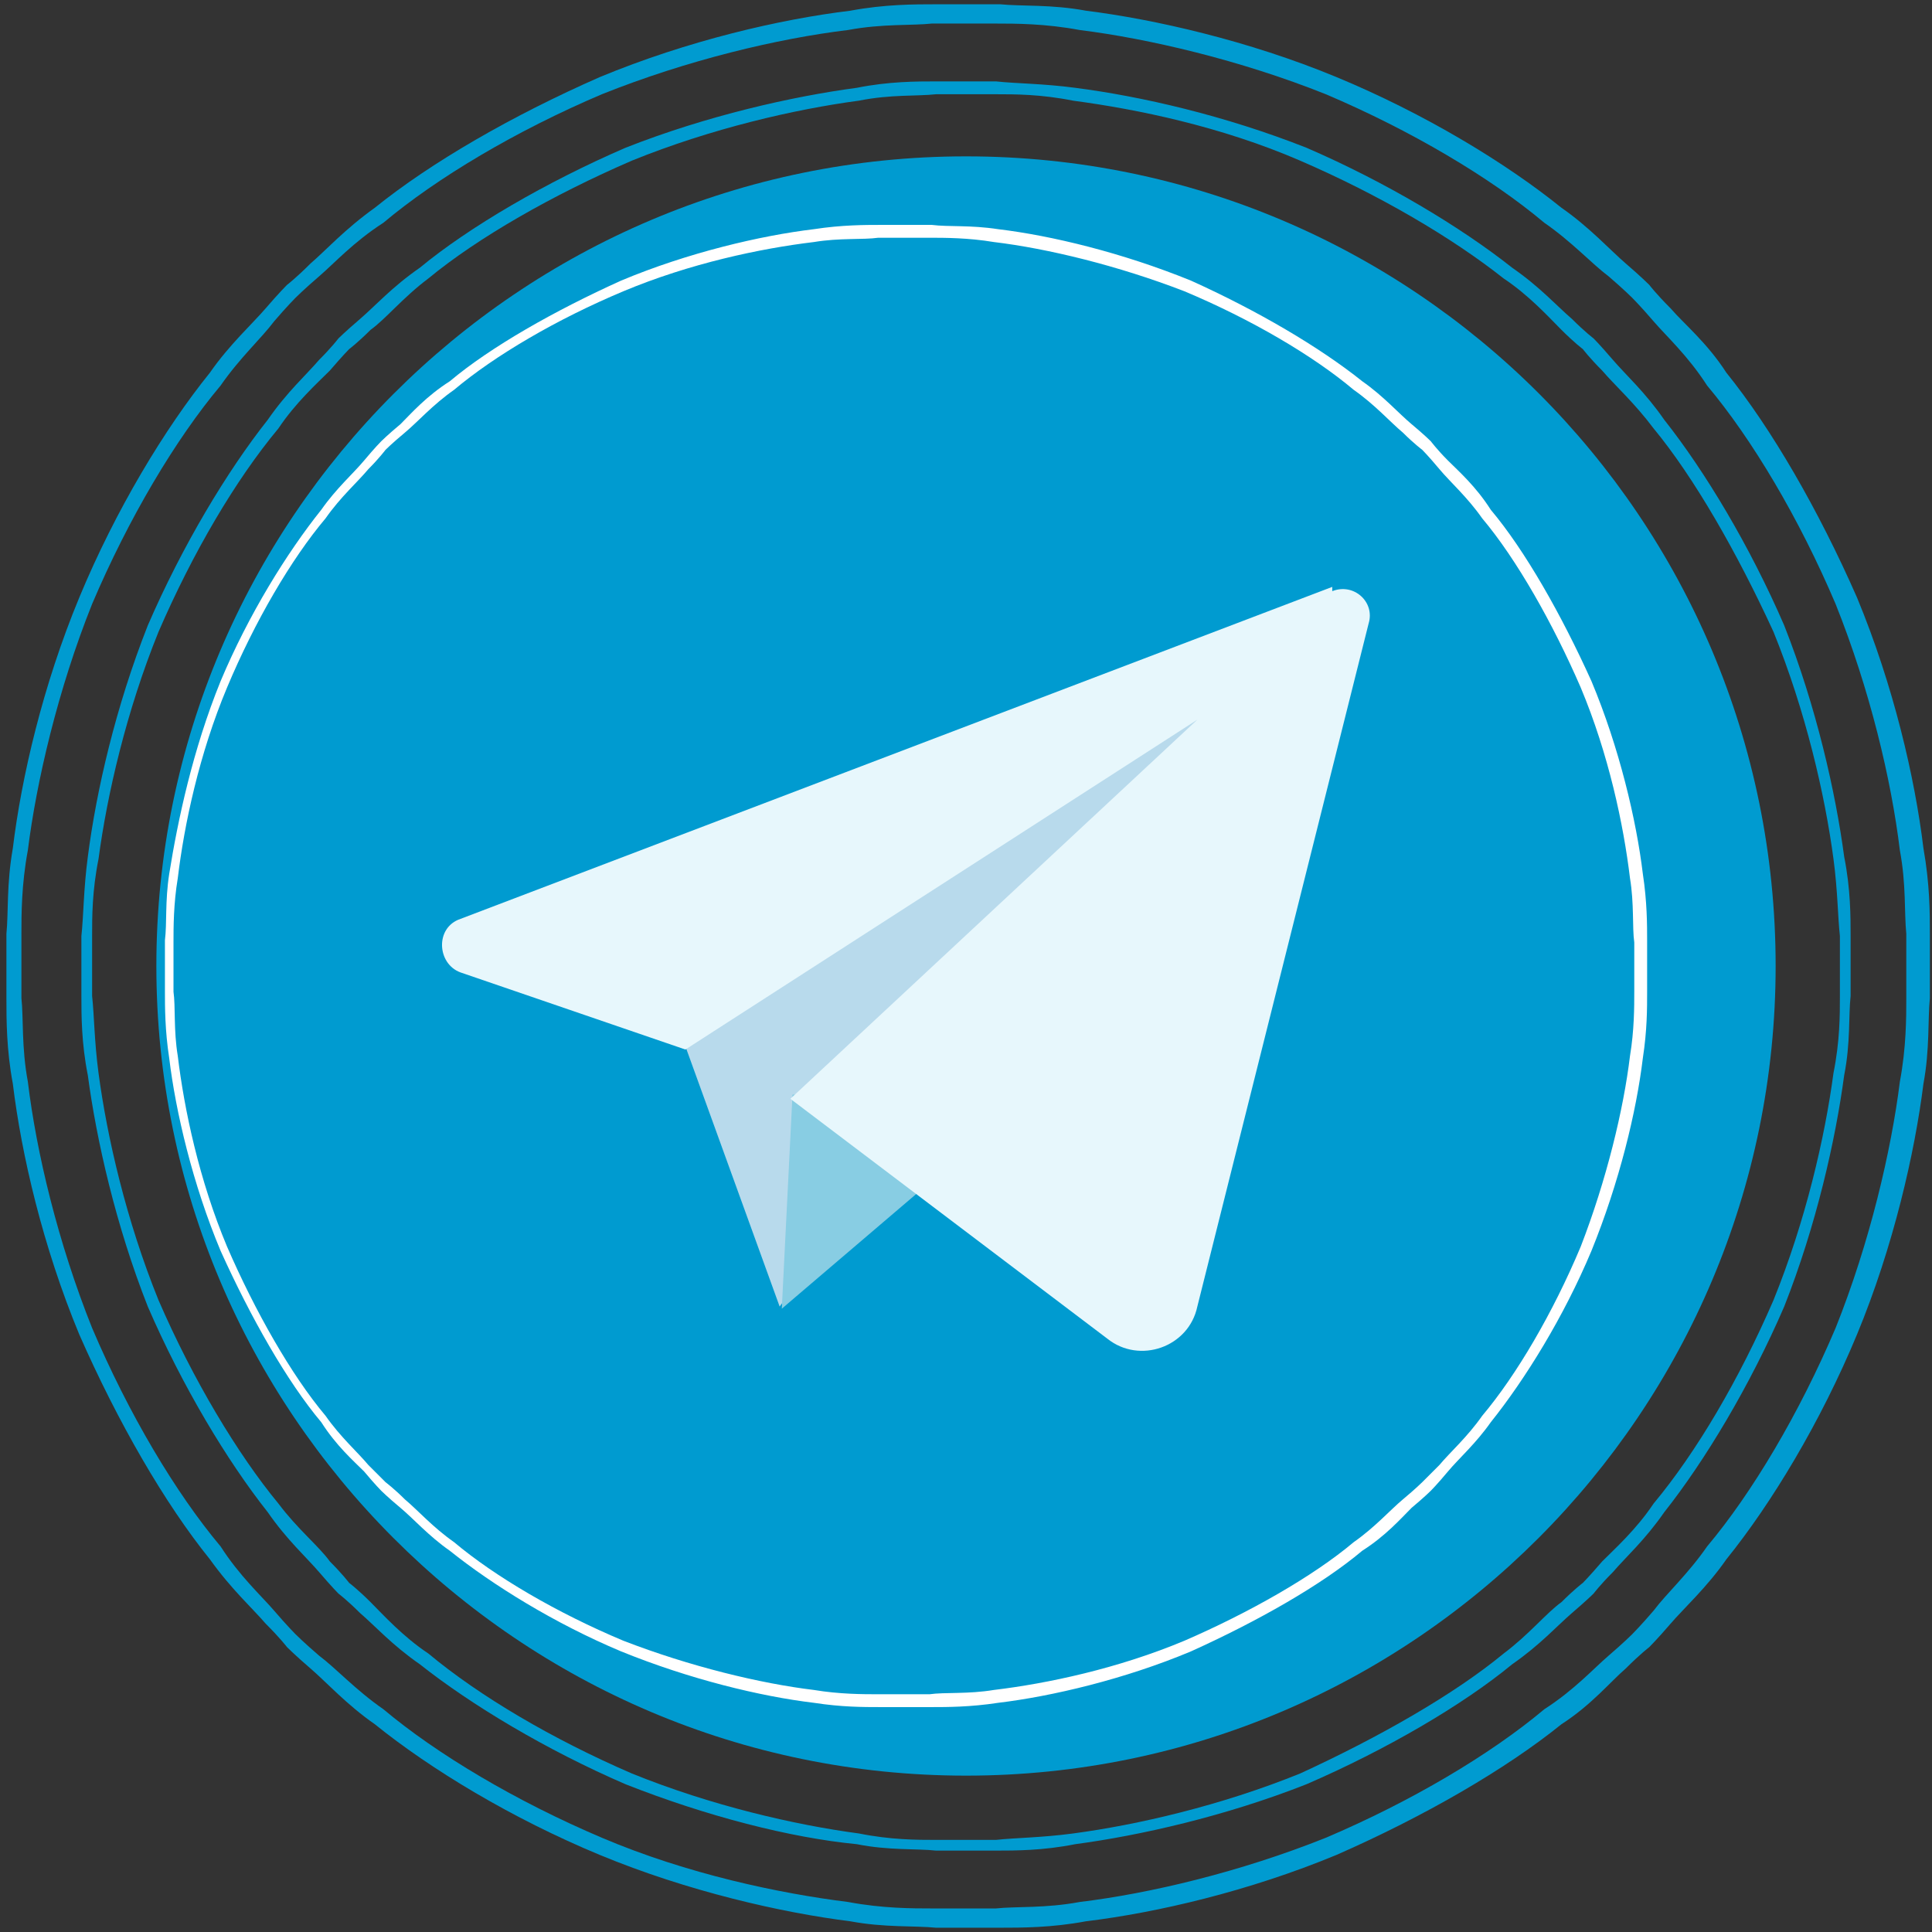
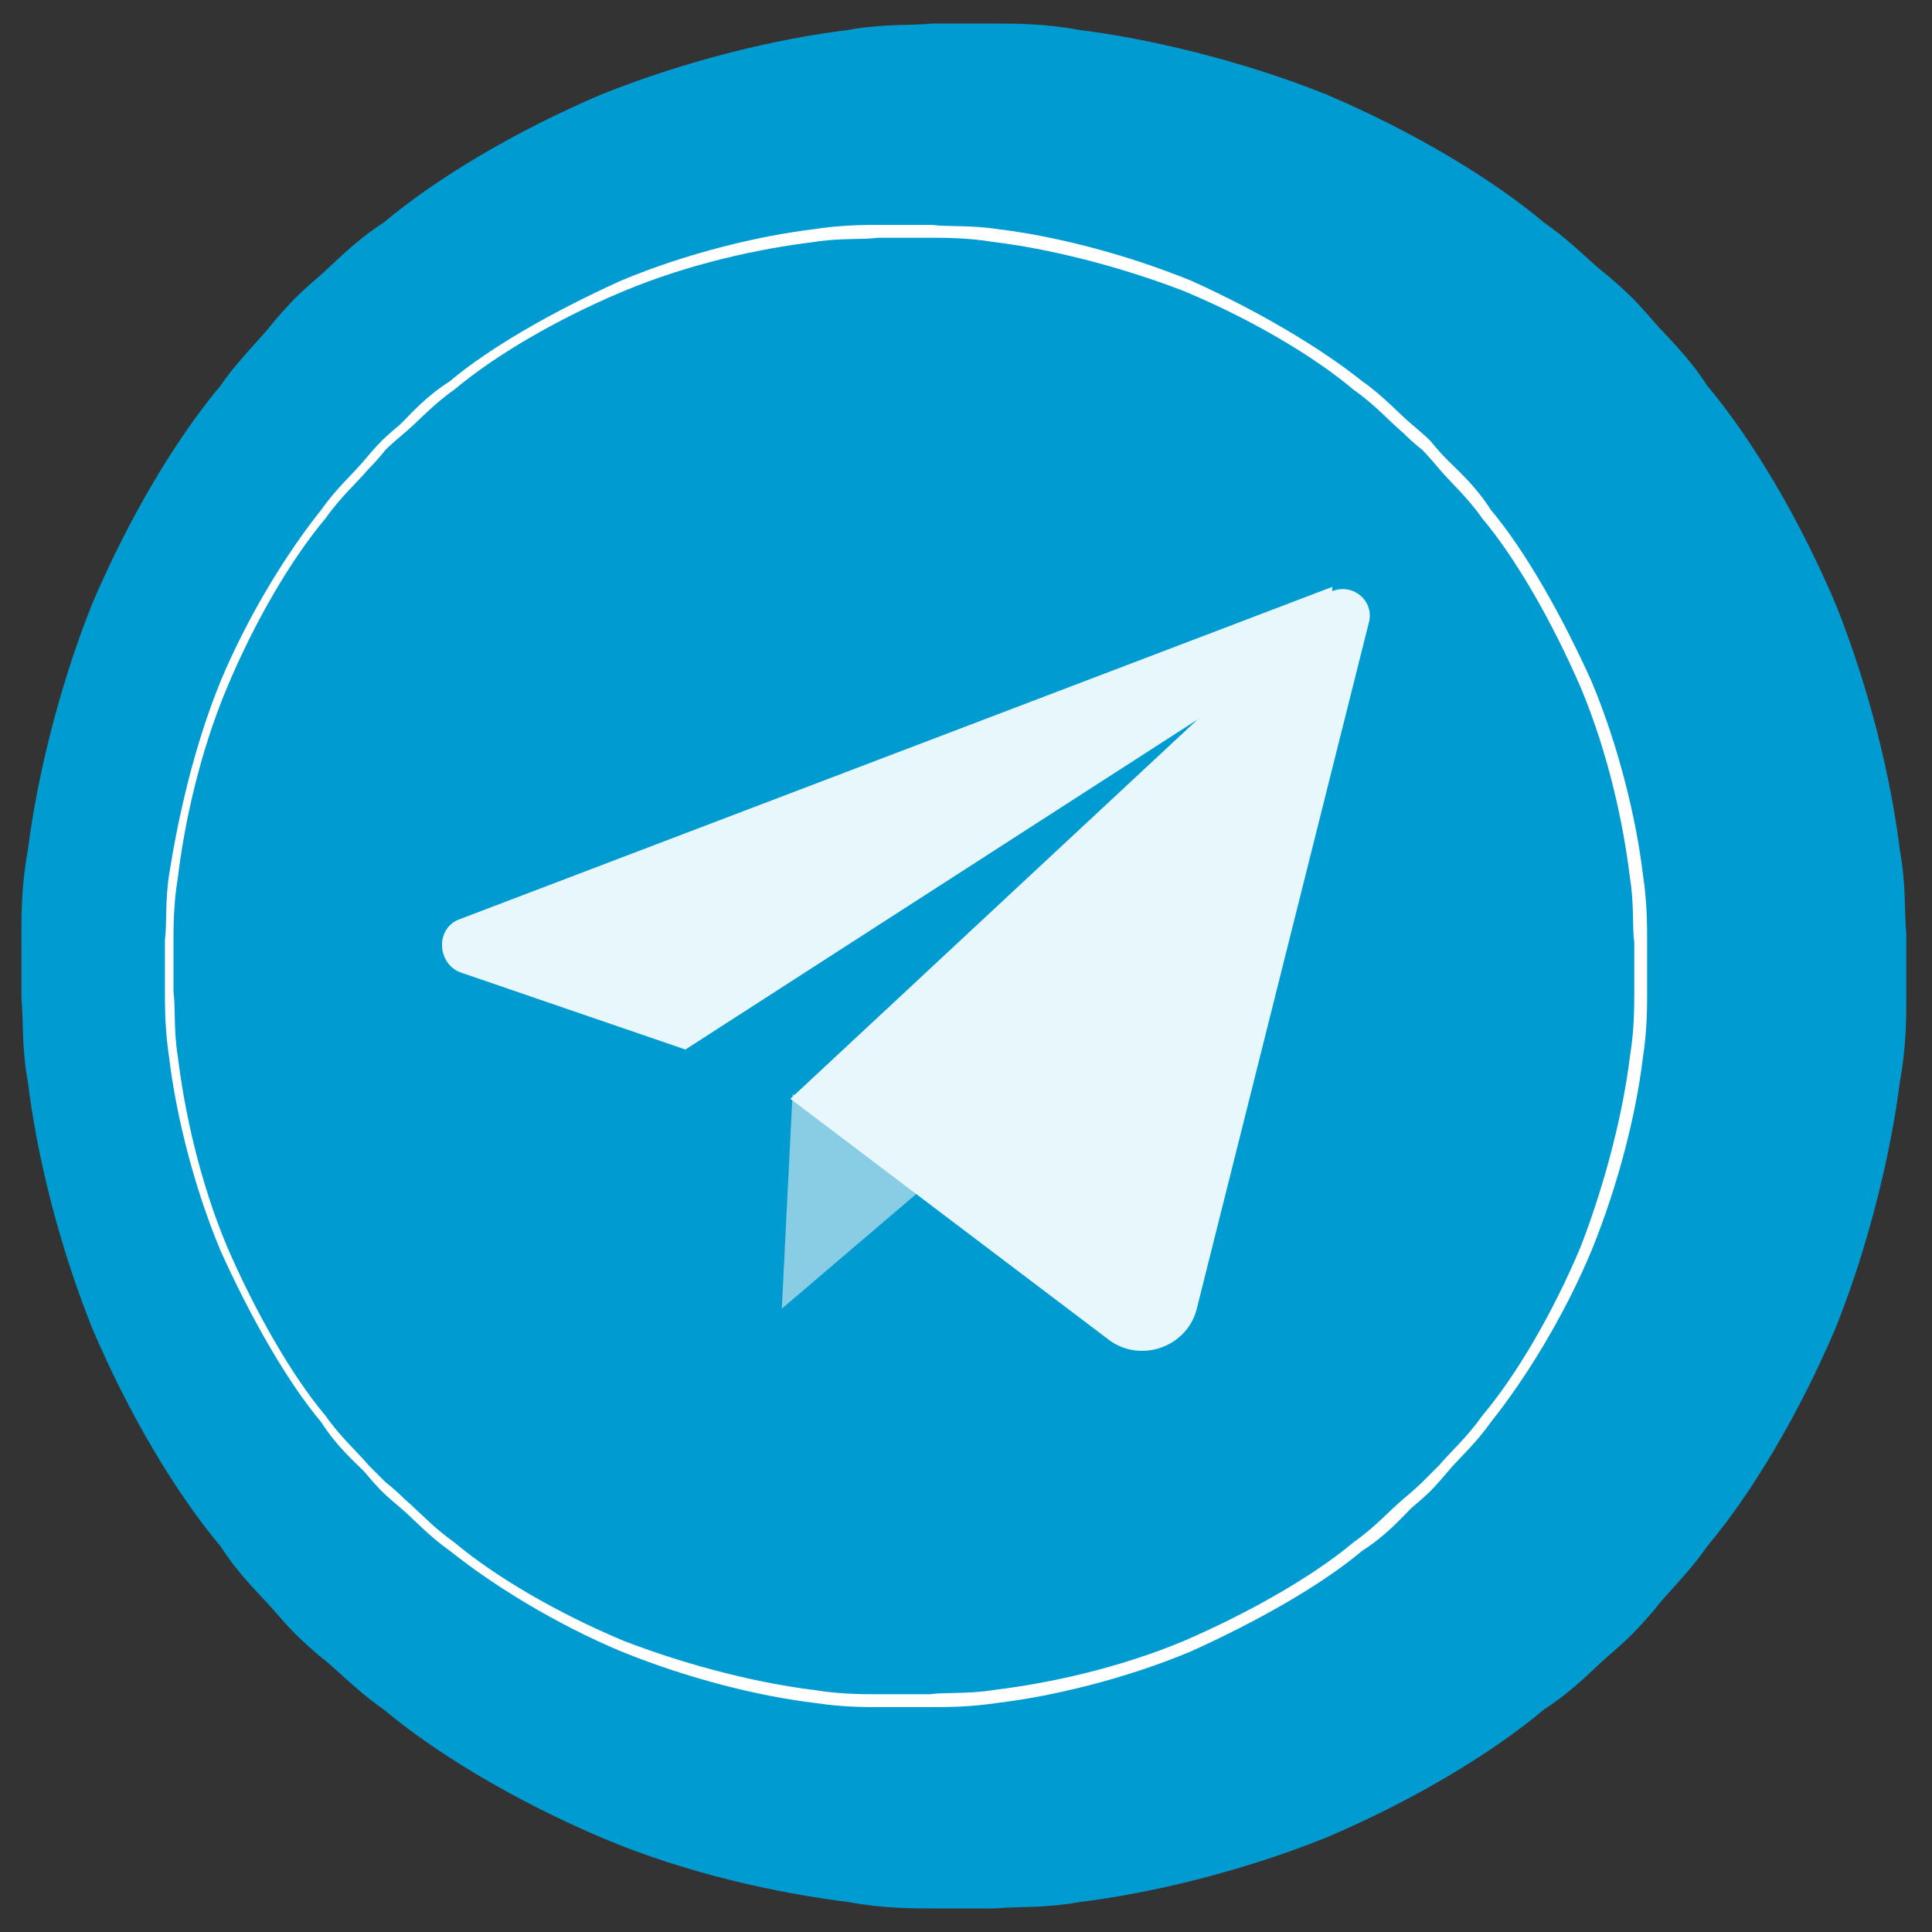
<svg xmlns="http://www.w3.org/2000/svg" id="_Слой_2" data-name="Слой 2" viewBox="0 0 9.02 9.02">
  <rect x="0" y="0" width="9.02" height="9.02" fill="#333333" stroke="none" />
  <defs>
    <style> .cls-1 { fill: #fff; } .cls-2 { fill: #009bd0; } .cls-3 { fill: #88cde3; } .cls-4 { fill: #b8daec; } .cls-5 { fill: #e7f7fc; } </style>
  </defs>
  <g id="Layer_1" data-name="Layer 1">
-     <path class="cls-2" d="m9.01,4.36c0-.1,0-.23-.03-.4-.04-.33-.14-.76-.31-1.17-.18-.41-.4-.79-.61-1.05-.09-.14-.2-.23-.26-.3-.07-.07-.1-.11-.1-.11,0,0-.04-.04-.11-.1-.07-.06-.17-.17-.3-.26-.26-.21-.64-.44-1.05-.61-.41-.17-.85-.27-1.17-.31-.16-.03-.3-.02-.4-.03-.1,0-.15,0-.15,0,0,0-.06,0-.15,0-.1,0-.24,0-.4.03-.33.04-.76.14-1.17.31-.41.18-.79.4-1.05.61-.14.1-.23.2-.3.26-.07.07-.11.1-.11.1,0,0-.04.04-.1.11-.06.07-.17.17-.26.3-.21.26-.44.64-.61,1.05-.17.41-.27.84-.31,1.17-.03.17-.02.3-.03.4,0,.1,0,.15,0,.15,0,0,0,.05,0,.15,0,.1,0,.24.03.4.04.33.14.76.31,1.17.18.41.4.79.61,1.05.1.14.2.23.26.3.07.07.1.11.1.11,0,0,.04.04.11.1.07.06.17.17.3.26.26.21.64.44,1.05.61.41.17.85.27,1.17.31.16.03.3.02.4.03.1,0,.15,0,.15,0,0,0,.06,0,.15,0,.1,0,.24,0,.4-.03.33-.04.76-.14,1.17-.31.41-.18.79-.4,1.05-.61.14-.09.23-.2.3-.26.07-.07.11-.1.11-.1,0,0,.04-.04.1-.11.06-.07.17-.17.26-.3.21-.26.44-.64.61-1.05.17-.41.27-.85.31-1.17.03-.16.02-.3.03-.4,0-.1,0-.15,0-.15,0,0,0-.06,0-.15Zm-.11.3c0,.09,0,.23-.03.39-.04.32-.14.75-.3,1.15-.17.4-.39.77-.6,1.02-.09.13-.19.22-.25.3-.06.07-.1.11-.1.11,0,0-.04.04-.11.1-.07.06-.16.16-.3.25-.25.21-.62.43-1.02.6-.4.16-.82.26-1.15.3-.16.03-.3.02-.39.03-.09,0-.15,0-.15,0,0,0-.05,0-.15,0-.09,0-.23,0-.39-.03-.32-.04-.75-.13-1.15-.3-.4-.17-.77-.39-1.02-.6-.13-.09-.22-.19-.3-.25-.07-.06-.11-.1-.11-.1,0,0-.04-.04-.1-.11-.06-.07-.16-.16-.25-.3-.21-.25-.43-.62-.6-1.02-.16-.4-.26-.82-.3-1.15-.03-.16-.02-.3-.03-.39,0-.09,0-.15,0-.15,0,0,0-.05,0-.15,0-.09,0-.23.03-.39.04-.32.14-.75.3-1.15.17-.4.39-.77.6-1.02.09-.13.19-.22.25-.3.06-.07.1-.11.1-.11,0,0,.04-.04.11-.1.07-.06.16-.16.3-.25.25-.21.62-.43,1.02-.6.4-.16.82-.26,1.15-.3.16-.03.3-.02.39-.03.09,0,.15,0,.15,0,0,0,.05,0,.15,0,.09,0,.23,0,.39.03.32.04.75.14,1.15.3.4.17.77.39,1.02.6.13.09.22.19.3.25.07.06.11.1.11.1,0,0,.04.04.1.11.06.07.16.16.25.3.21.25.43.62.6,1.02.16.4.26.82.3,1.15.03.16.02.29.03.39,0,.09,0,.15,0,.15,0,0,0,.05,0,.15Z" />
+     <path class="cls-2" d="m9.01,4.36Zm-.11.3c0,.09,0,.23-.03.39-.04.32-.14.75-.3,1.15-.17.4-.39.77-.6,1.02-.09.13-.19.22-.25.3-.06.07-.1.11-.1.11,0,0-.04.04-.11.1-.07.06-.16.16-.3.25-.25.21-.62.43-1.02.6-.4.16-.82.26-1.15.3-.16.03-.3.02-.39.03-.09,0-.15,0-.15,0,0,0-.05,0-.15,0-.09,0-.23,0-.39-.03-.32-.04-.75-.13-1.15-.3-.4-.17-.77-.39-1.02-.6-.13-.09-.22-.19-.3-.25-.07-.06-.11-.1-.11-.1,0,0-.04-.04-.1-.11-.06-.07-.16-.16-.25-.3-.21-.25-.43-.62-.6-1.02-.16-.4-.26-.82-.3-1.15-.03-.16-.02-.3-.03-.39,0-.09,0-.15,0-.15,0,0,0-.05,0-.15,0-.09,0-.23.03-.39.04-.32.14-.75.3-1.15.17-.4.39-.77.6-1.02.09-.13.19-.22.25-.3.06-.07.1-.11.1-.11,0,0,.04-.04.11-.1.07-.06.16-.16.3-.25.25-.21.62-.43,1.02-.6.4-.16.82-.26,1.15-.3.16-.03.3-.02.39-.03.09,0,.15,0,.15,0,0,0,.05,0,.15,0,.09,0,.23,0,.39.03.32.04.75.14,1.15.3.4.17.77.39,1.02.6.13.09.22.19.3.25.07.06.11.1.11.1,0,0,.04.04.1.11.06.07.16.16.25.3.21.25.43.62.6,1.02.16.4.26.82.3,1.15.03.16.02.29.03.39,0,.09,0,.15,0,.15,0,0,0,.05,0,.15Z" />
    <path class="cls-2" d="m7.44,1.58s-.04-.03-.1-.09c-.07-.06-.15-.15-.28-.24-.24-.19-.59-.4-.96-.56-.38-.15-.77-.24-1.08-.28-.15-.02-.28-.02-.37-.03-.09,0-.14,0-.14,0,0,0-.05,0-.14,0-.09,0-.22,0-.37.03-.3.04-.7.13-1.08.28-.37.16-.73.37-.96.56-.13.09-.21.18-.28.24-.07.06-.1.09-.1.09,0,0-.03.04-.09.1-.06.07-.15.15-.24.28-.19.24-.4.59-.56.96-.15.38-.24.77-.28,1.08-.02.15-.02.28-.03.37,0,.09,0,.14,0,.14,0,0,0,.05,0,.14,0,.09,0,.22.03.37.04.3.13.7.28,1.08.16.37.37.72.56.96.09.13.18.21.24.28.06.07.09.1.09.1,0,0,.04.03.1.09.07.06.15.15.28.24.24.19.59.4.96.56.38.15.77.25,1.08.28.15.03.28.02.37.03.09,0,.14,0,.14,0,0,0,.05,0,.14,0,.09,0,.22,0,.37-.03.3-.04.7-.13,1.08-.28.37-.16.73-.37.96-.56.13-.09.21-.18.28-.24.07-.06.1-.09.1-.09,0,0,.03-.04.09-.1.06-.07.15-.15.24-.28.19-.24.4-.59.56-.96.15-.38.24-.78.28-1.08.03-.15.02-.28.03-.37,0-.09,0-.14,0-.14,0,0,0-.05,0-.14,0-.09,0-.22-.03-.37-.04-.3-.13-.7-.28-1.08-.16-.37-.37-.72-.56-.96-.09-.13-.18-.21-.24-.28-.06-.07-.09-.1-.09-.1Zm.84,1.37c.15.37.24.76.28,1.06.02.15.02.27.03.36,0,.09,0,.14,0,.14,0,0,0,.05,0,.14,0,.09,0,.21-.03.36-.04.3-.13.69-.28,1.06-.16.37-.36.71-.56.95-.08.12-.18.21-.24.27-.06.07-.09.1-.09.1,0,0-.04.03-.1.09-.07.05-.15.15-.27.24-.23.19-.58.39-.95.56-.37.15-.76.24-1.06.28-.15.02-.27.02-.36.03-.09,0-.14,0-.14,0,0,0-.05,0-.14,0-.09,0-.21,0-.36-.03-.3-.04-.69-.13-1.06-.28-.37-.16-.71-.36-.95-.56-.12-.08-.21-.18-.27-.24-.06-.06-.1-.09-.1-.09,0,0-.03-.04-.09-.1-.05-.07-.15-.15-.24-.27-.19-.23-.4-.58-.56-.95-.15-.37-.24-.76-.28-1.06-.02-.15-.02-.27-.03-.36,0-.09,0-.14,0-.14,0,0,0-.05,0-.14,0-.09,0-.21.03-.36.04-.3.13-.69.28-1.06.16-.37.36-.71.56-.95.08-.12.18-.21.24-.27.06-.07.09-.1.09-.1,0,0,.04-.03.1-.09.07-.05.15-.15.27-.24.23-.19.58-.39.95-.55.37-.15.76-.24,1.06-.28.15-.03.27-.02.36-.03.09,0,.14,0,.14,0,0,0,.05,0,.14,0,.09,0,.21,0,.36.03.3.04.69.12,1.06.28.37.16.71.36.95.55.12.08.21.18.27.24.06.06.1.09.1.09,0,0,.03.04.09.1.06.07.15.15.24.27.19.23.39.58.56.95Z" />
    <path class="cls-2" d="m8.29,4.51c0,2.08-1.69,3.78-3.78,3.78S.73,6.59.73,4.51,2.42.73,4.51.73s3.78,1.69,3.78,3.78Z" />
    <path class="cls-1" d="m6.68,2.06s-.03-.03-.09-.08c-.06-.05-.13-.13-.23-.2-.2-.16-.49-.33-.8-.47-.32-.13-.65-.21-.9-.24-.13-.02-.23-.01-.31-.02-.07,0-.12,0-.12,0,0,0-.04,0-.12,0-.07,0-.18,0-.31.02-.25.03-.59.11-.9.24-.31.14-.61.31-.8.47-.11.07-.18.15-.23.2-.06.05-.09.08-.09.08,0,0-.03.03-.08.09-.05.06-.13.13-.2.23-.16.2-.34.49-.47.8-.13.32-.2.65-.24.9-.02.13-.01.23-.02.31,0,.07,0,.12,0,.12,0,0,0,.04,0,.12,0,.07,0,.18.02.31.03.25.11.59.24.9.14.31.31.61.47.8.07.11.15.18.2.23.05.06.08.09.08.09,0,0,.03.03.09.08.06.05.13.13.23.2.2.16.49.34.8.47.32.13.65.21.9.24.13.02.23.02.31.02.07,0,.12,0,.12,0,0,0,.04,0,.12,0,.07,0,.18,0,.31-.02.25-.03.59-.11.9-.24.31-.14.61-.31.8-.47.11-.07.18-.15.23-.2.06-.05.09-.08.09-.08,0,0,.03-.03.08-.09.05-.06.13-.13.2-.23.16-.2.34-.49.47-.8.13-.32.21-.65.24-.9.02-.13.02-.23.02-.31,0-.07,0-.12,0-.12,0,0,0-.04,0-.12,0-.07,0-.18-.02-.31-.03-.25-.11-.59-.24-.9-.14-.31-.31-.61-.47-.8-.07-.11-.15-.18-.2-.23-.05-.05-.08-.09-.08-.09Zm.7,1.15c.13.31.2.64.23.89.02.12.01.23.02.3,0,.07,0,.12,0,.12,0,0,0,.04,0,.11,0,.07,0,.18-.02.3-.03.25-.11.58-.23.89-.13.31-.3.6-.46.79-.07.1-.15.17-.2.23-.05.05-.08.08-.08.08,0,0-.03.03-.09.08-.06.05-.13.13-.23.2-.19.16-.49.33-.79.46-.31.13-.64.2-.89.23-.12.02-.23.01-.3.02-.07,0-.12,0-.12,0,0,0-.04,0-.12,0-.07,0-.18,0-.3-.02-.25-.03-.58-.11-.89-.23-.31-.13-.6-.3-.79-.46-.1-.07-.17-.15-.23-.2-.05-.05-.09-.08-.09-.08,0,0-.03-.03-.08-.08-.05-.06-.13-.13-.2-.23-.16-.19-.33-.49-.46-.79-.13-.31-.2-.64-.23-.89-.02-.12-.01-.23-.02-.3,0-.07,0-.11,0-.11,0,0,0-.04,0-.12,0-.07,0-.18.02-.3.03-.25.1-.58.23-.89.13-.31.3-.6.46-.79.07-.1.15-.17.2-.23.05-.05.08-.09.08-.09,0,0,.03-.03.09-.08.06-.05.13-.13.23-.2.19-.16.48-.33.79-.46.31-.13.64-.2.89-.23.12-.02.23-.01.3-.02.07,0,.12,0,.12,0,0,0,.04,0,.12,0,.07,0,.18,0,.3.02.25.03.58.11.89.23.31.13.6.3.79.46.1.07.17.15.23.2.05.05.09.08.09.08,0,0,.03.03.08.09.05.06.13.13.2.23.16.19.33.49.46.79Z" />
    <g>
-       <polygon class="cls-4" points="3.18 4.83 3.64 6.1 5.71 3.23 3.18 4.83" />
      <polygon class="cls-3" points="3.7 5.11 3.65 6.11 4.74 5.18 3.7 5.11" />
      <path class="cls-5" d="m6.22,2.74l-4.07,1.55c-.12.04-.11.21,0,.25l1.05.36,2.39-1.54-1.9,1.77,1.48,1.12c.15.12.38.04.42-.15l.8-3.19c.03-.1-.07-.19-.17-.15Z" />
    </g>
  </g>
</svg>